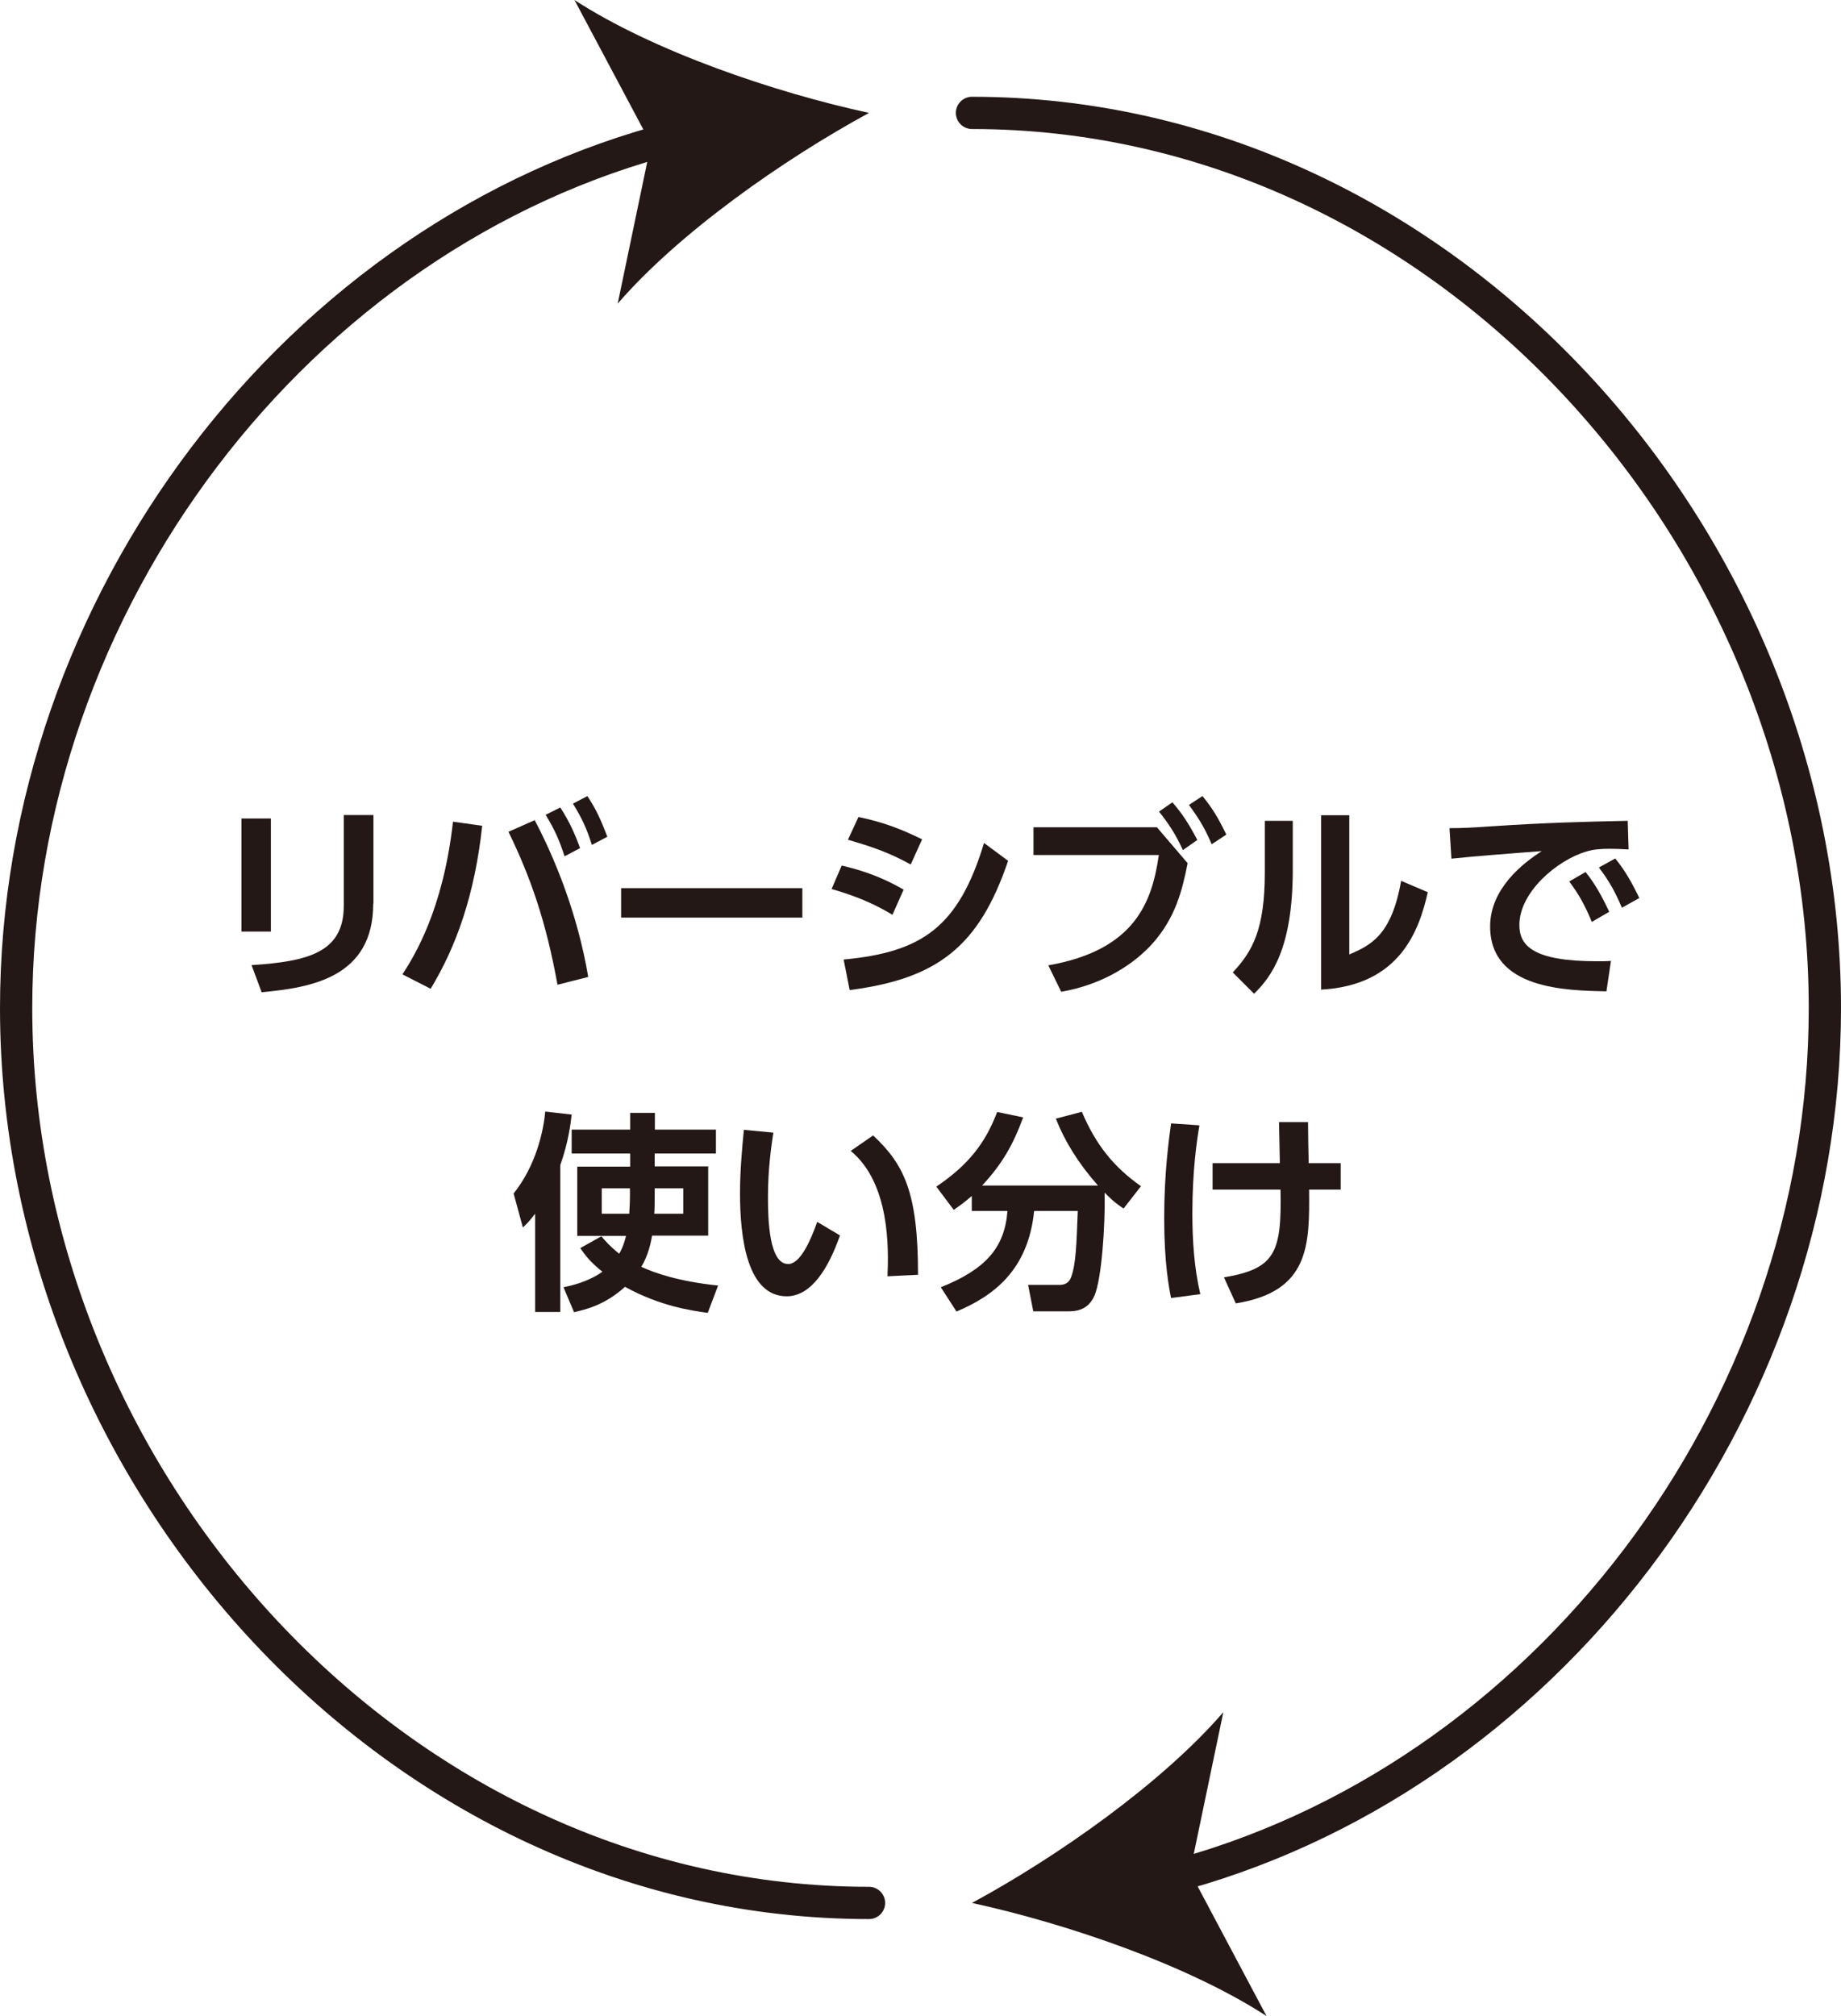
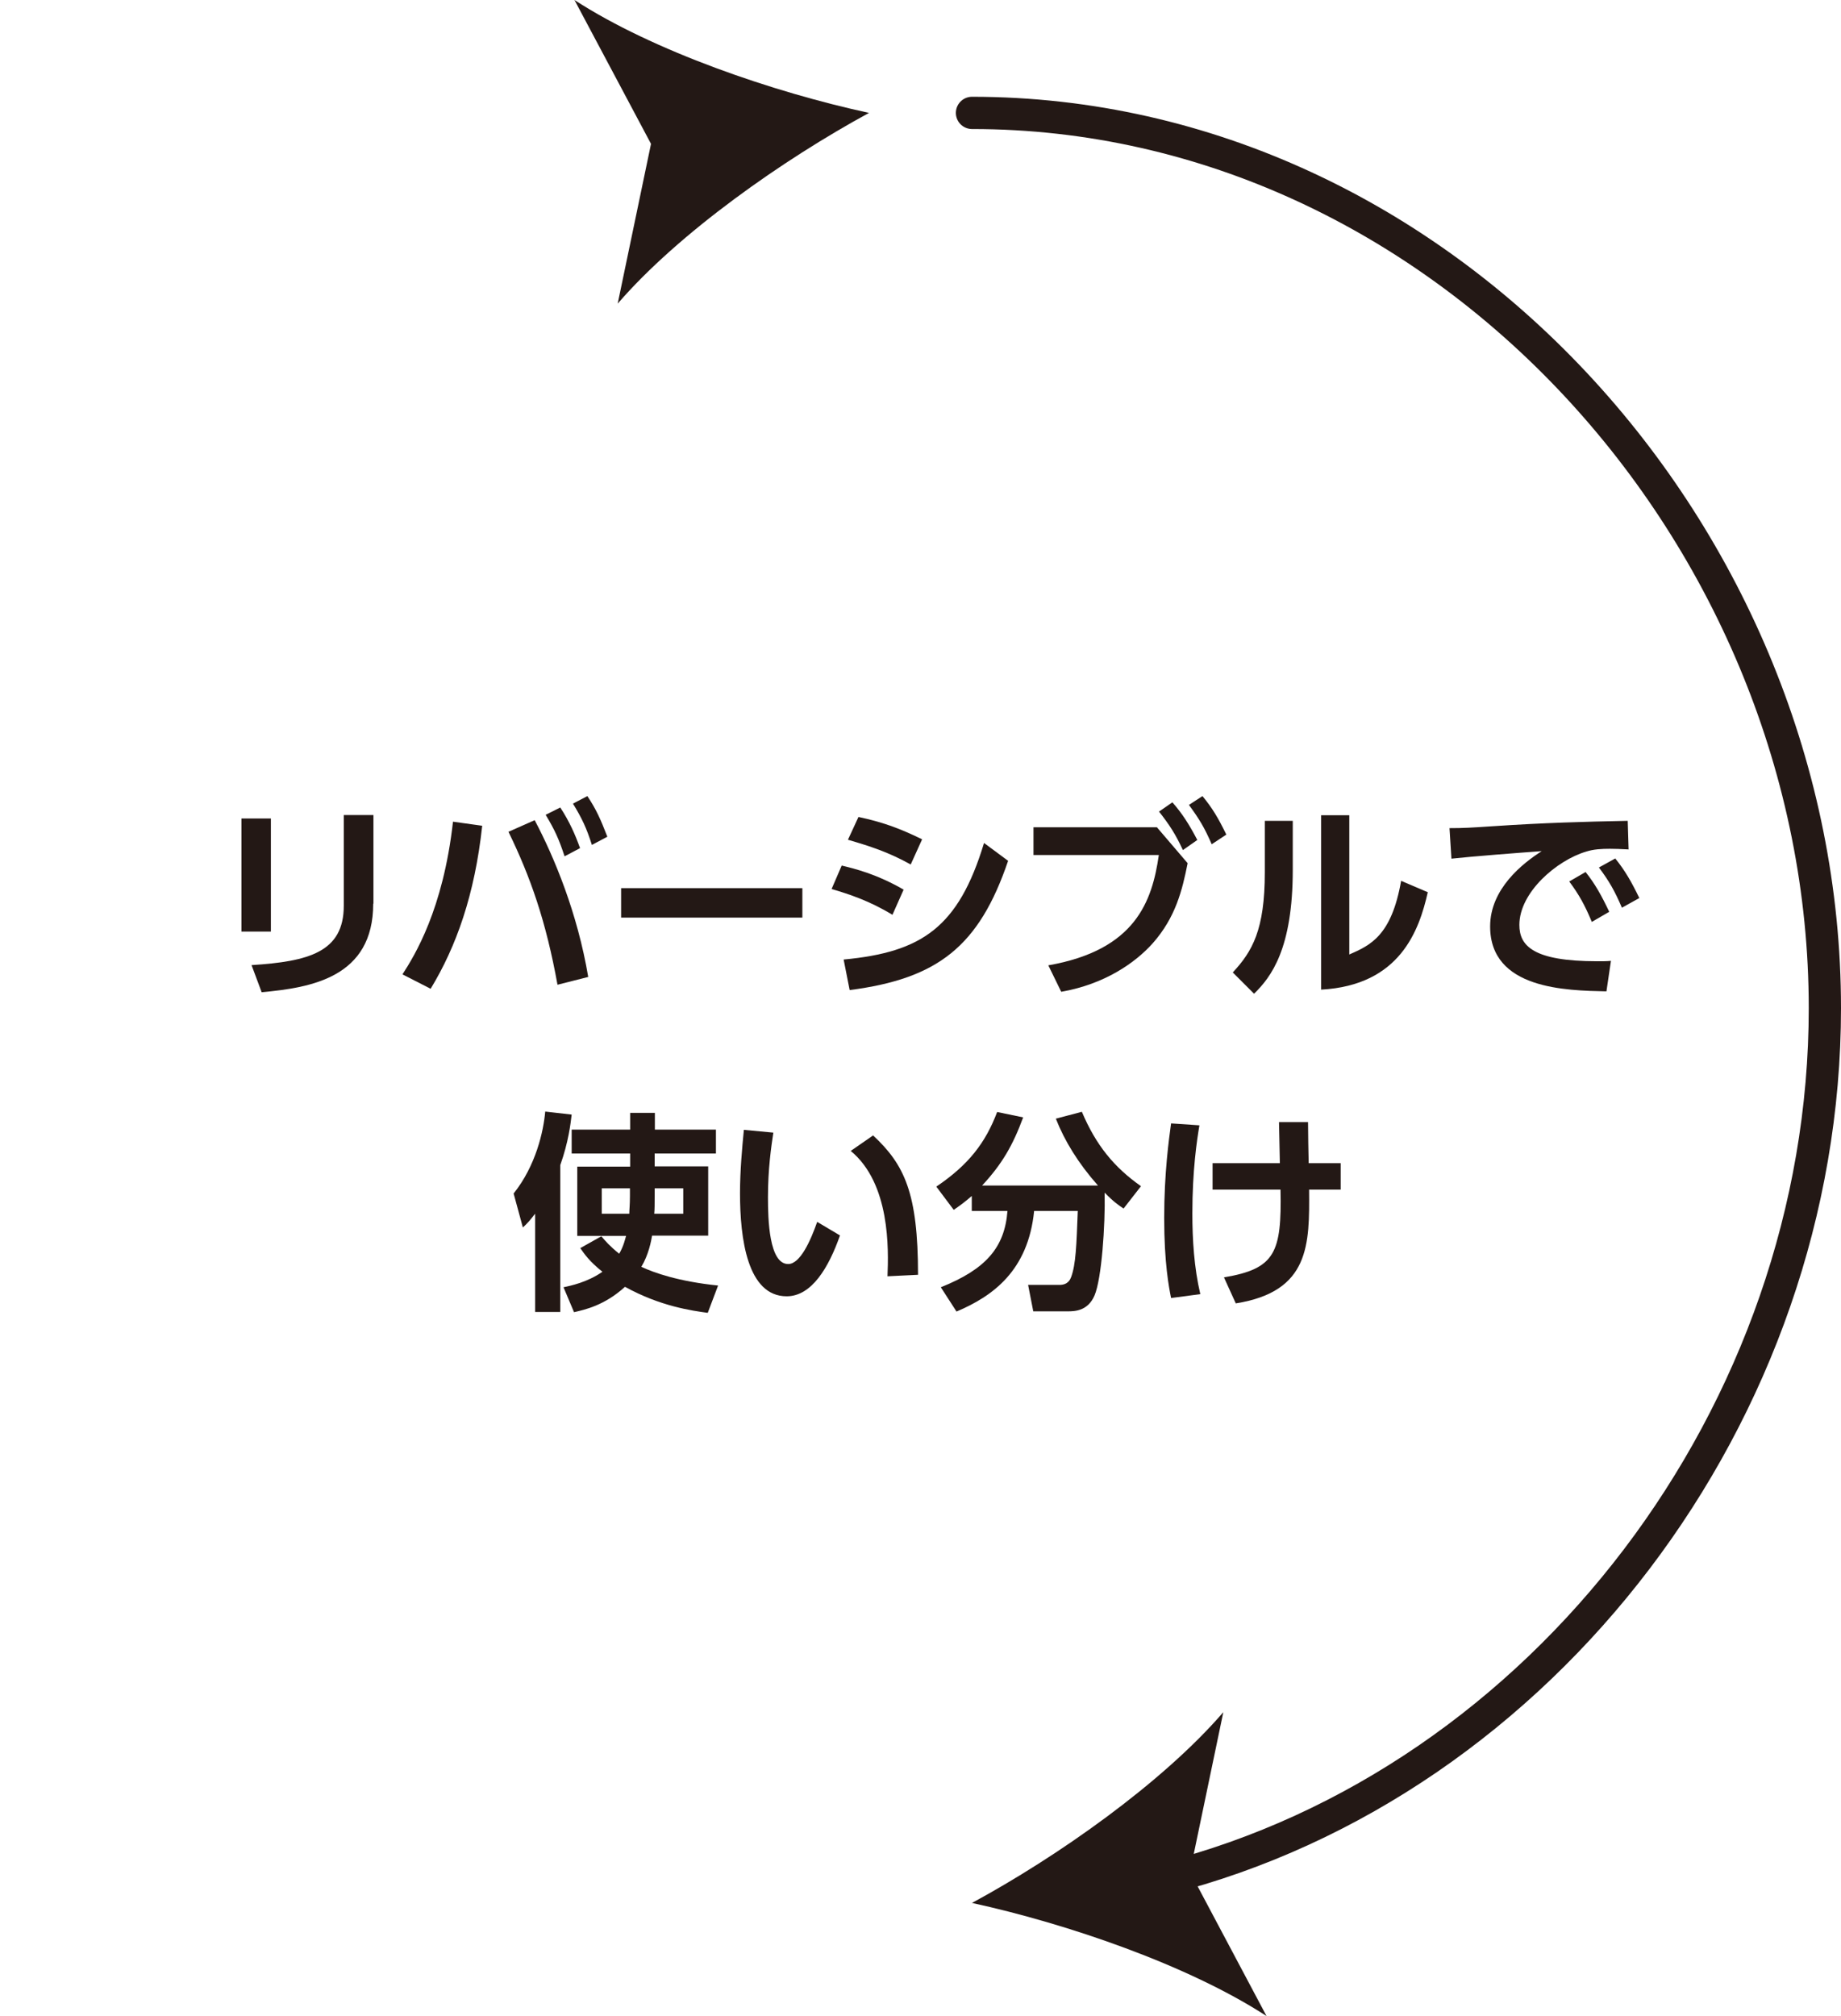
<svg xmlns="http://www.w3.org/2000/svg" viewBox="0 0 85.63 93.74">
  <defs>
    <style>.d{fill:none;stroke:#231815;stroke-linecap:round;stroke-linejoin:round;stroke-width:1.5px;}.e{fill:#231815;}</style>
  </defs>
  <g id="a" />
  <g id="b">
    <g id="c">
      <g>
        <g>
          <path class="d" d="M45.21,5.25c21.91,0,39.67,19.72,39.67,41.63,0,18.82-13.1,36-30.69,40.48" />
          <path class="e" d="M45.21,88.49c3.99-2.16,8.85-5.58,11.69-8.87l-1.55,7.43,3.56,6.7c-3.65-2.37-9.26-4.29-13.7-5.26Z" />
        </g>
        <g>
-           <path class="d" d="M40.42,88.49C18.51,88.49,.75,68.79,.75,46.88,.75,28.06,13.85,10.86,31.44,6.38" />
          <path class="e" d="M40.42,5.25c-3.99,2.17-8.85,5.58-11.69,8.87l1.55-7.43L26.72,0c3.65,2.37,9.26,4.29,13.7,5.25Z" />
        </g>
        <g>
          <path class="e" d="M12.6,43.32h-1.37v-5.26h1.37v5.26Zm4.76-1.3c0,3.43-2.88,3.91-5.19,4.12l-.47-1.26c2.65-.17,4.29-.6,4.29-2.76v-4.22h1.38v4.12Z" />
          <path class="e" d="M22.43,38.39c-.35,3.23-1.21,5.63-2.4,7.59l-1.31-.67c.56-.87,1.89-3,2.35-7.1l1.36,.19Zm3.5,7.4c-.53-2.94-1.26-5.02-2.28-7.11l1.22-.54c.91,1.72,1.99,4.32,2.49,7.29l-1.42,.36Zm.13-8.24c.43,.66,.69,1.25,.92,1.89l-.72,.38c-.27-.82-.46-1.23-.88-1.93l.68-.34Zm1.26-.53c.4,.6,.61,1.06,.93,1.89l-.72,.38c-.25-.79-.46-1.23-.88-1.92l.67-.35Z" />
          <path class="e" d="M37.32,41.3v1.37h-8.43v-1.37h8.43Z" />
          <path class="e" d="M41.51,42.54c-1.07-.65-1.99-.95-2.83-1.2l.47-1.09c.58,.14,1.62,.39,2.88,1.12l-.52,1.17Zm-2.27,2.08c3.63-.34,5.34-1.49,6.53-5.42l1.12,.83c-1.35,3.97-3.26,5.48-7.37,6.01l-.28-1.42Zm3.12-4.42c-1.03-.57-1.86-.84-2.92-1.15l.49-1.06c1.07,.23,1.86,.5,2.96,1.04l-.53,1.17Z" />
          <path class="e" d="M53.82,38.48l1.42,1.66c-.25,1.26-.56,2.52-1.62,3.72-.82,.92-2.25,1.91-4.26,2.26l-.6-1.23c4.06-.71,4.83-2.98,5.14-5.13h-5.83v-1.29h5.75Zm.71-1.17c.45,.51,.76,.99,1.16,1.75l-.67,.47c-.35-.75-.61-1.15-1.11-1.79l.62-.43Zm1.4-.29c.46,.56,.73,1.01,1.11,1.79l-.68,.45c-.34-.78-.57-1.16-1.06-1.83l.63-.41Z" />
          <path class="e" d="M60.13,40.45c0,3.66-1,4.98-1.8,5.76l-.99-.99c.91-.98,1.49-1.98,1.49-4.66v-2.39h1.3v2.28Zm2.62,3.94c.98-.43,1.97-.86,2.42-3.43l1.24,.53c-.4,1.77-1.29,4.33-4.96,4.53v-8.11h1.31v6.48Z" />
          <path class="e" d="M75.76,39.5c-.38-.02-.66-.03-.88-.03-.38,0-.76,.02-1.1,.13-1.36,.4-3.11,1.89-3.11,3.41,0,.97,.64,1.69,3.62,1.69,.29,0,.46,0,.64-.02l-.21,1.42c-1.86-.04-5.41-.09-5.41-3.02,0-1.75,1.52-2.94,2.4-3.5-.99,.07-3.31,.25-4.2,.35l-.09-1.42c.65,0,.98-.02,2.03-.09,2.39-.16,4.26-.21,6.26-.25l.04,1.32Zm-2.01,1.05c.44,.55,.75,1.11,1.1,1.85l-.81,.47c-.33-.79-.59-1.26-1.05-1.88l.76-.44Zm1.38-.63c.46,.57,.75,1.08,1.12,1.84l-.81,.45c-.34-.79-.59-1.23-1.07-1.87l.76-.42Z" />
          <path class="e" d="M24.89,56.44c-.25,.32-.35,.44-.57,.64l-.43-1.58c1.04-1.3,1.39-2.9,1.47-3.81l1.23,.14c-.05,.43-.15,1.28-.53,2.35v6.83h-1.17v-4.56Zm5.56-2.81v.61h2.49v3.22h-2.61c-.04,.24-.16,.89-.5,1.45,.6,.28,1.73,.68,3.57,.87l-.48,1.27c-.73-.1-2.2-.3-3.85-1.21-.96,.87-1.86,1.06-2.37,1.18l-.49-1.16c.33-.07,1.11-.23,1.81-.72-.6-.48-.82-.8-1.03-1.1l.98-.55c.19,.22,.39,.46,.83,.81,.21-.35,.29-.73,.32-.83h-2.27v-3.22h2.46v-.61h-2.72v-1.11h2.72v-.78h1.15v.78h2.84v1.11h-2.84Zm-1.15,1.63h-1.31v1.18h1.28c0-.18,.03-.4,.03-.83v-.35Zm1.15,.37c0,.28,0,.65-.02,.81h1.35v-1.18h-1.33v.37Z" />
          <path class="e" d="M35.97,52.67c-.1,.66-.25,1.7-.25,3.01,0,1.02,.05,3.1,.94,3.1,.56,0,1.04-1.08,1.35-1.96l1.06,.63c-.52,1.48-1.31,2.83-2.48,2.83-1.83,0-2.17-2.69-2.17-4.79,0-1.05,.1-2.13,.18-2.95l1.38,.13Zm5.31,6.68c.05-1.26,.13-4.31-1.71-5.83l1.04-.72c1.46,1.36,2.09,2.68,2.09,6.48l-1.42,.07Z" />
          <path class="e" d="M45.23,55.59c-.38,.33-.62,.5-.87,.67l-.81-1.08c1.5-1.01,2.29-2.04,2.83-3.47l1.21,.25c-.48,1.3-.98,2.17-1.91,3.17h5.39c-.92-1.04-1.55-2.07-1.96-3.11l1.21-.32c.66,1.56,1.5,2.58,2.75,3.46l-.81,1.04c-.25-.17-.46-.31-.88-.74,.03,1.55-.14,4-.47,4.78-.31,.72-.91,.74-1.25,.74h-1.6l-.24-1.23h1.46c.4,0,.5-.26,.54-.36,.22-.59,.25-1.48,.31-3.08h-2.03c-.28,2.8-1.94,3.97-3.61,4.68l-.73-1.13c2.1-.84,2.97-1.85,3.1-3.55h-1.66v-.71Z" />
          <path class="e" d="M55.79,52.32c-.12,.71-.33,2.1-.33,4.11,0,1.21,.08,2.52,.37,3.75l-1.36,.18c-.1-.5-.32-1.62-.32-3.72s.22-3.66,.32-4.4l1.32,.09Zm.61,3v-1.23h3.13c0-.3-.04-1.63-.04-1.91h1.35c0,.54,.02,1.44,.03,1.91h1.49v1.23h-1.47c.02,2.55,.04,4.74-3.41,5.29l-.55-1.21c2.38-.4,2.69-1.14,2.63-4.08h-3.17Z" />
        </g>
      </g>
    </g>
  </g>
</svg>